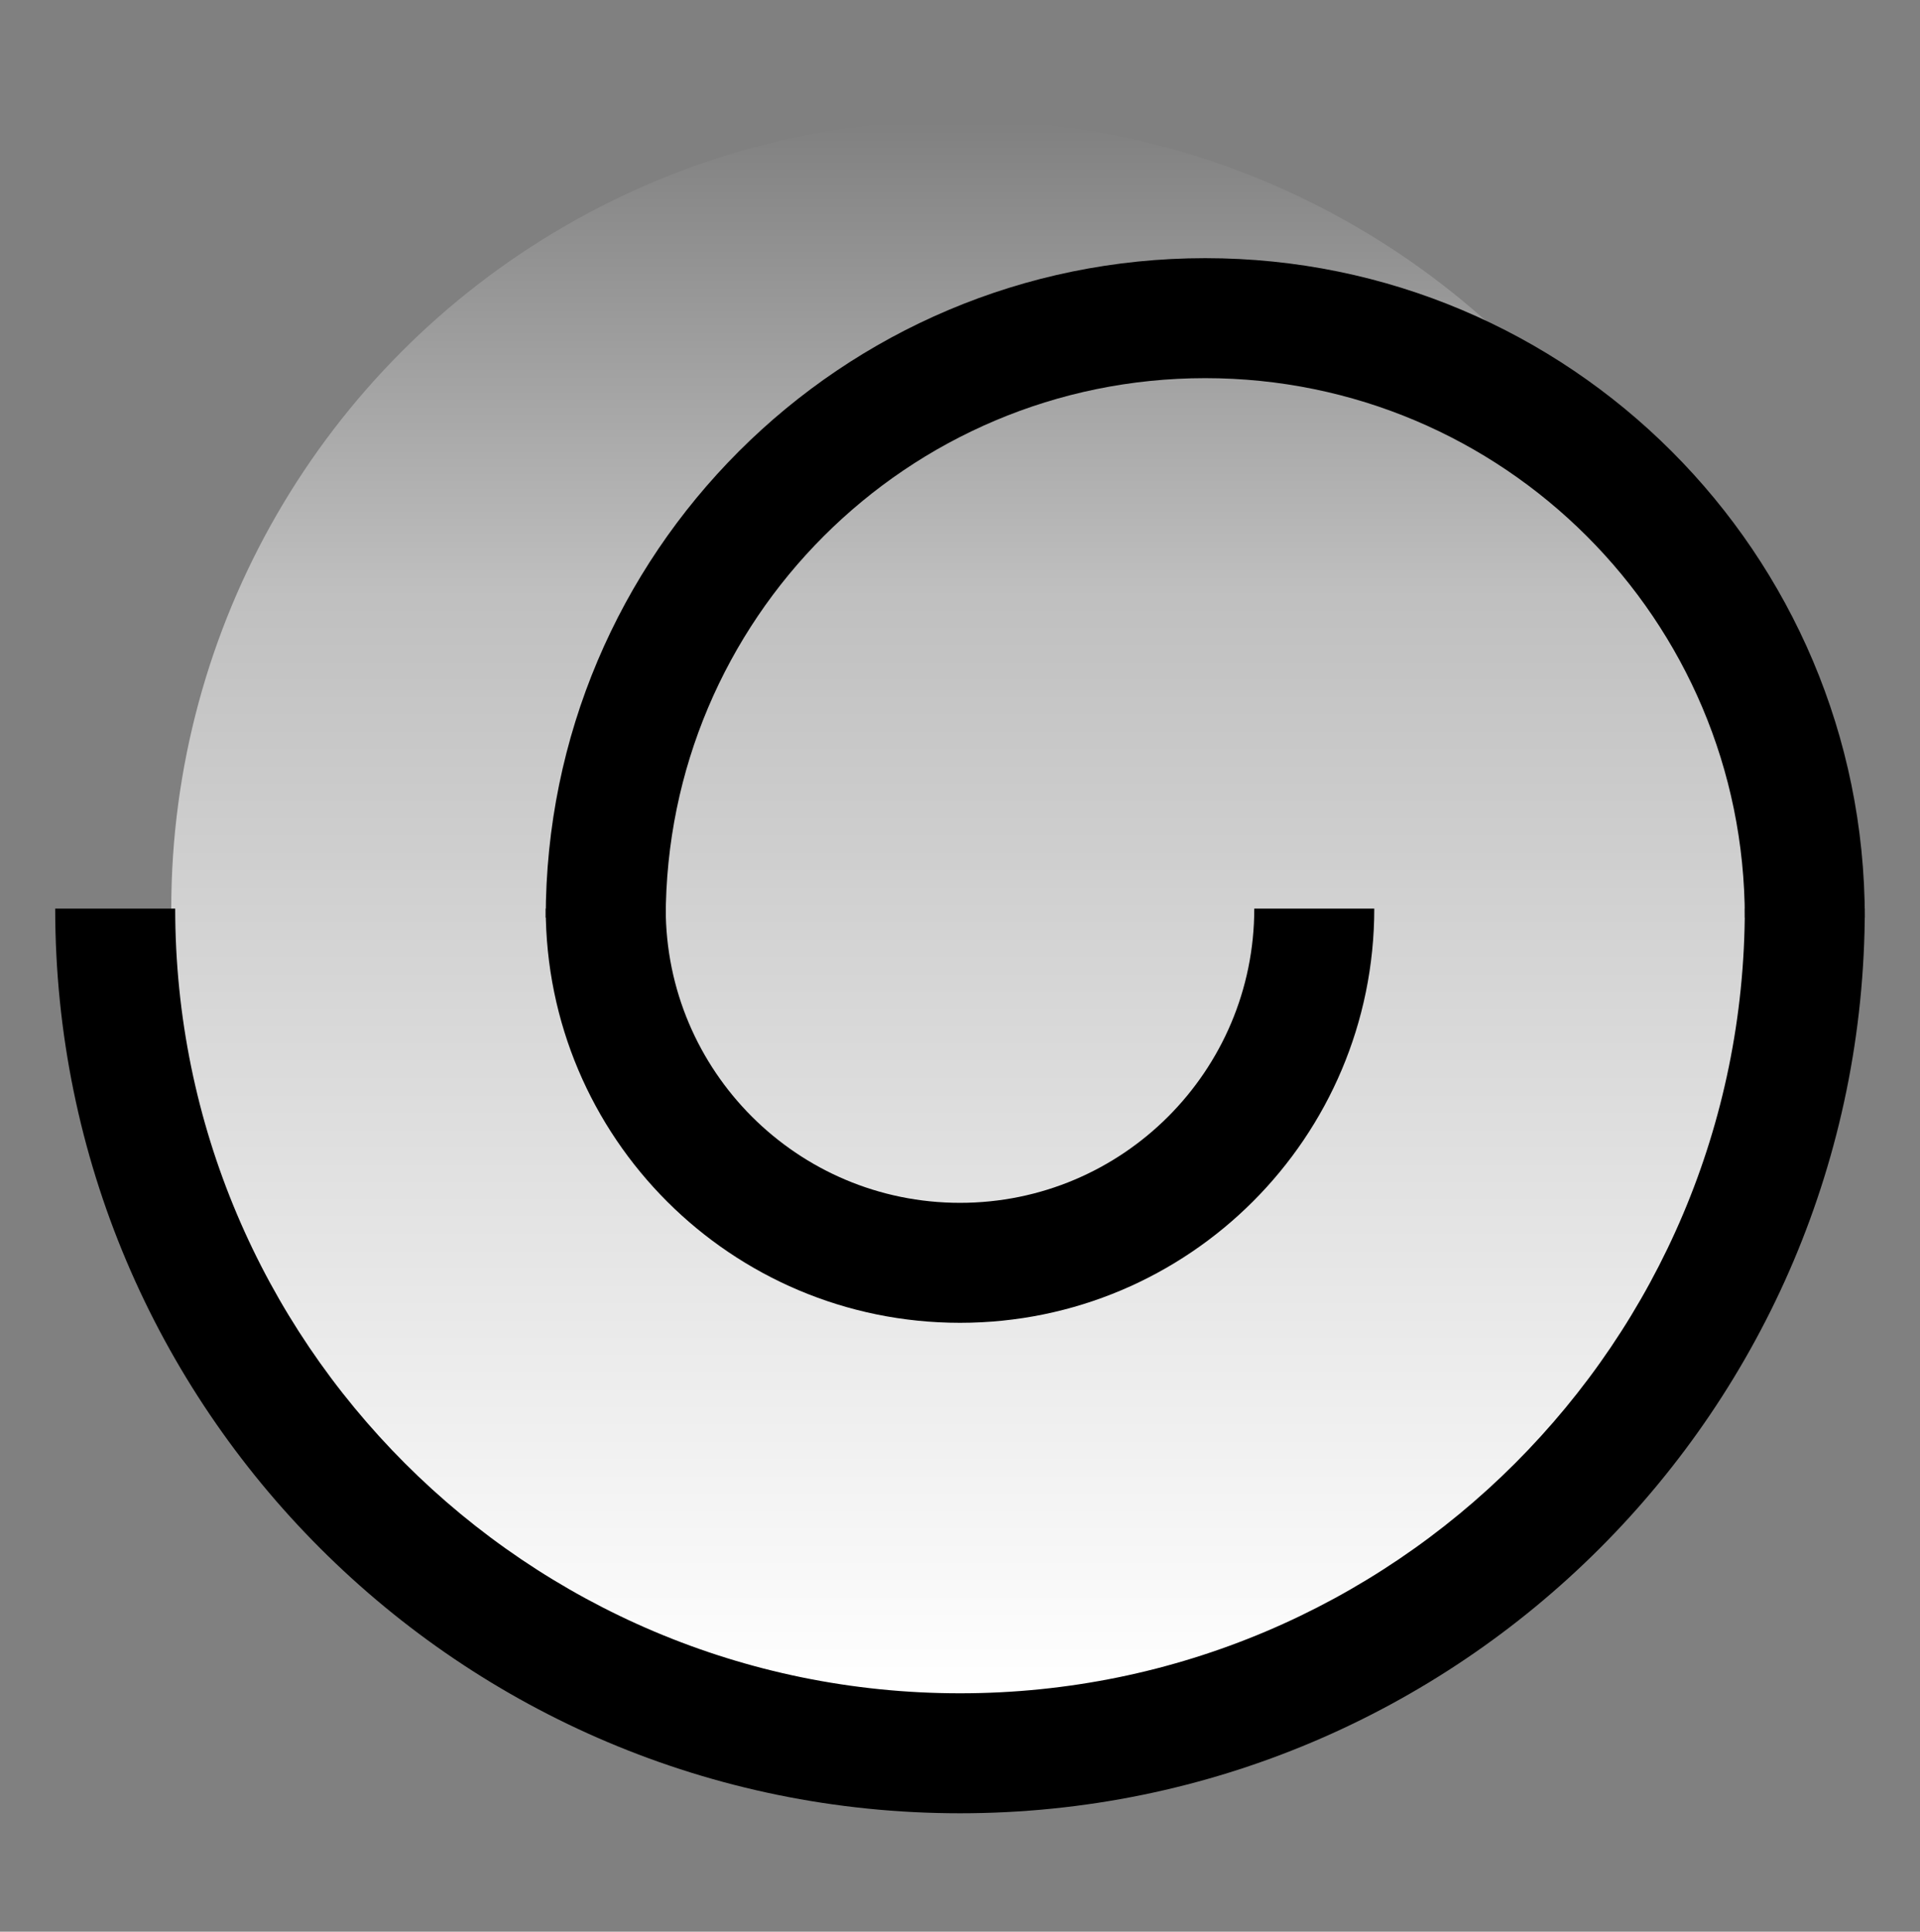
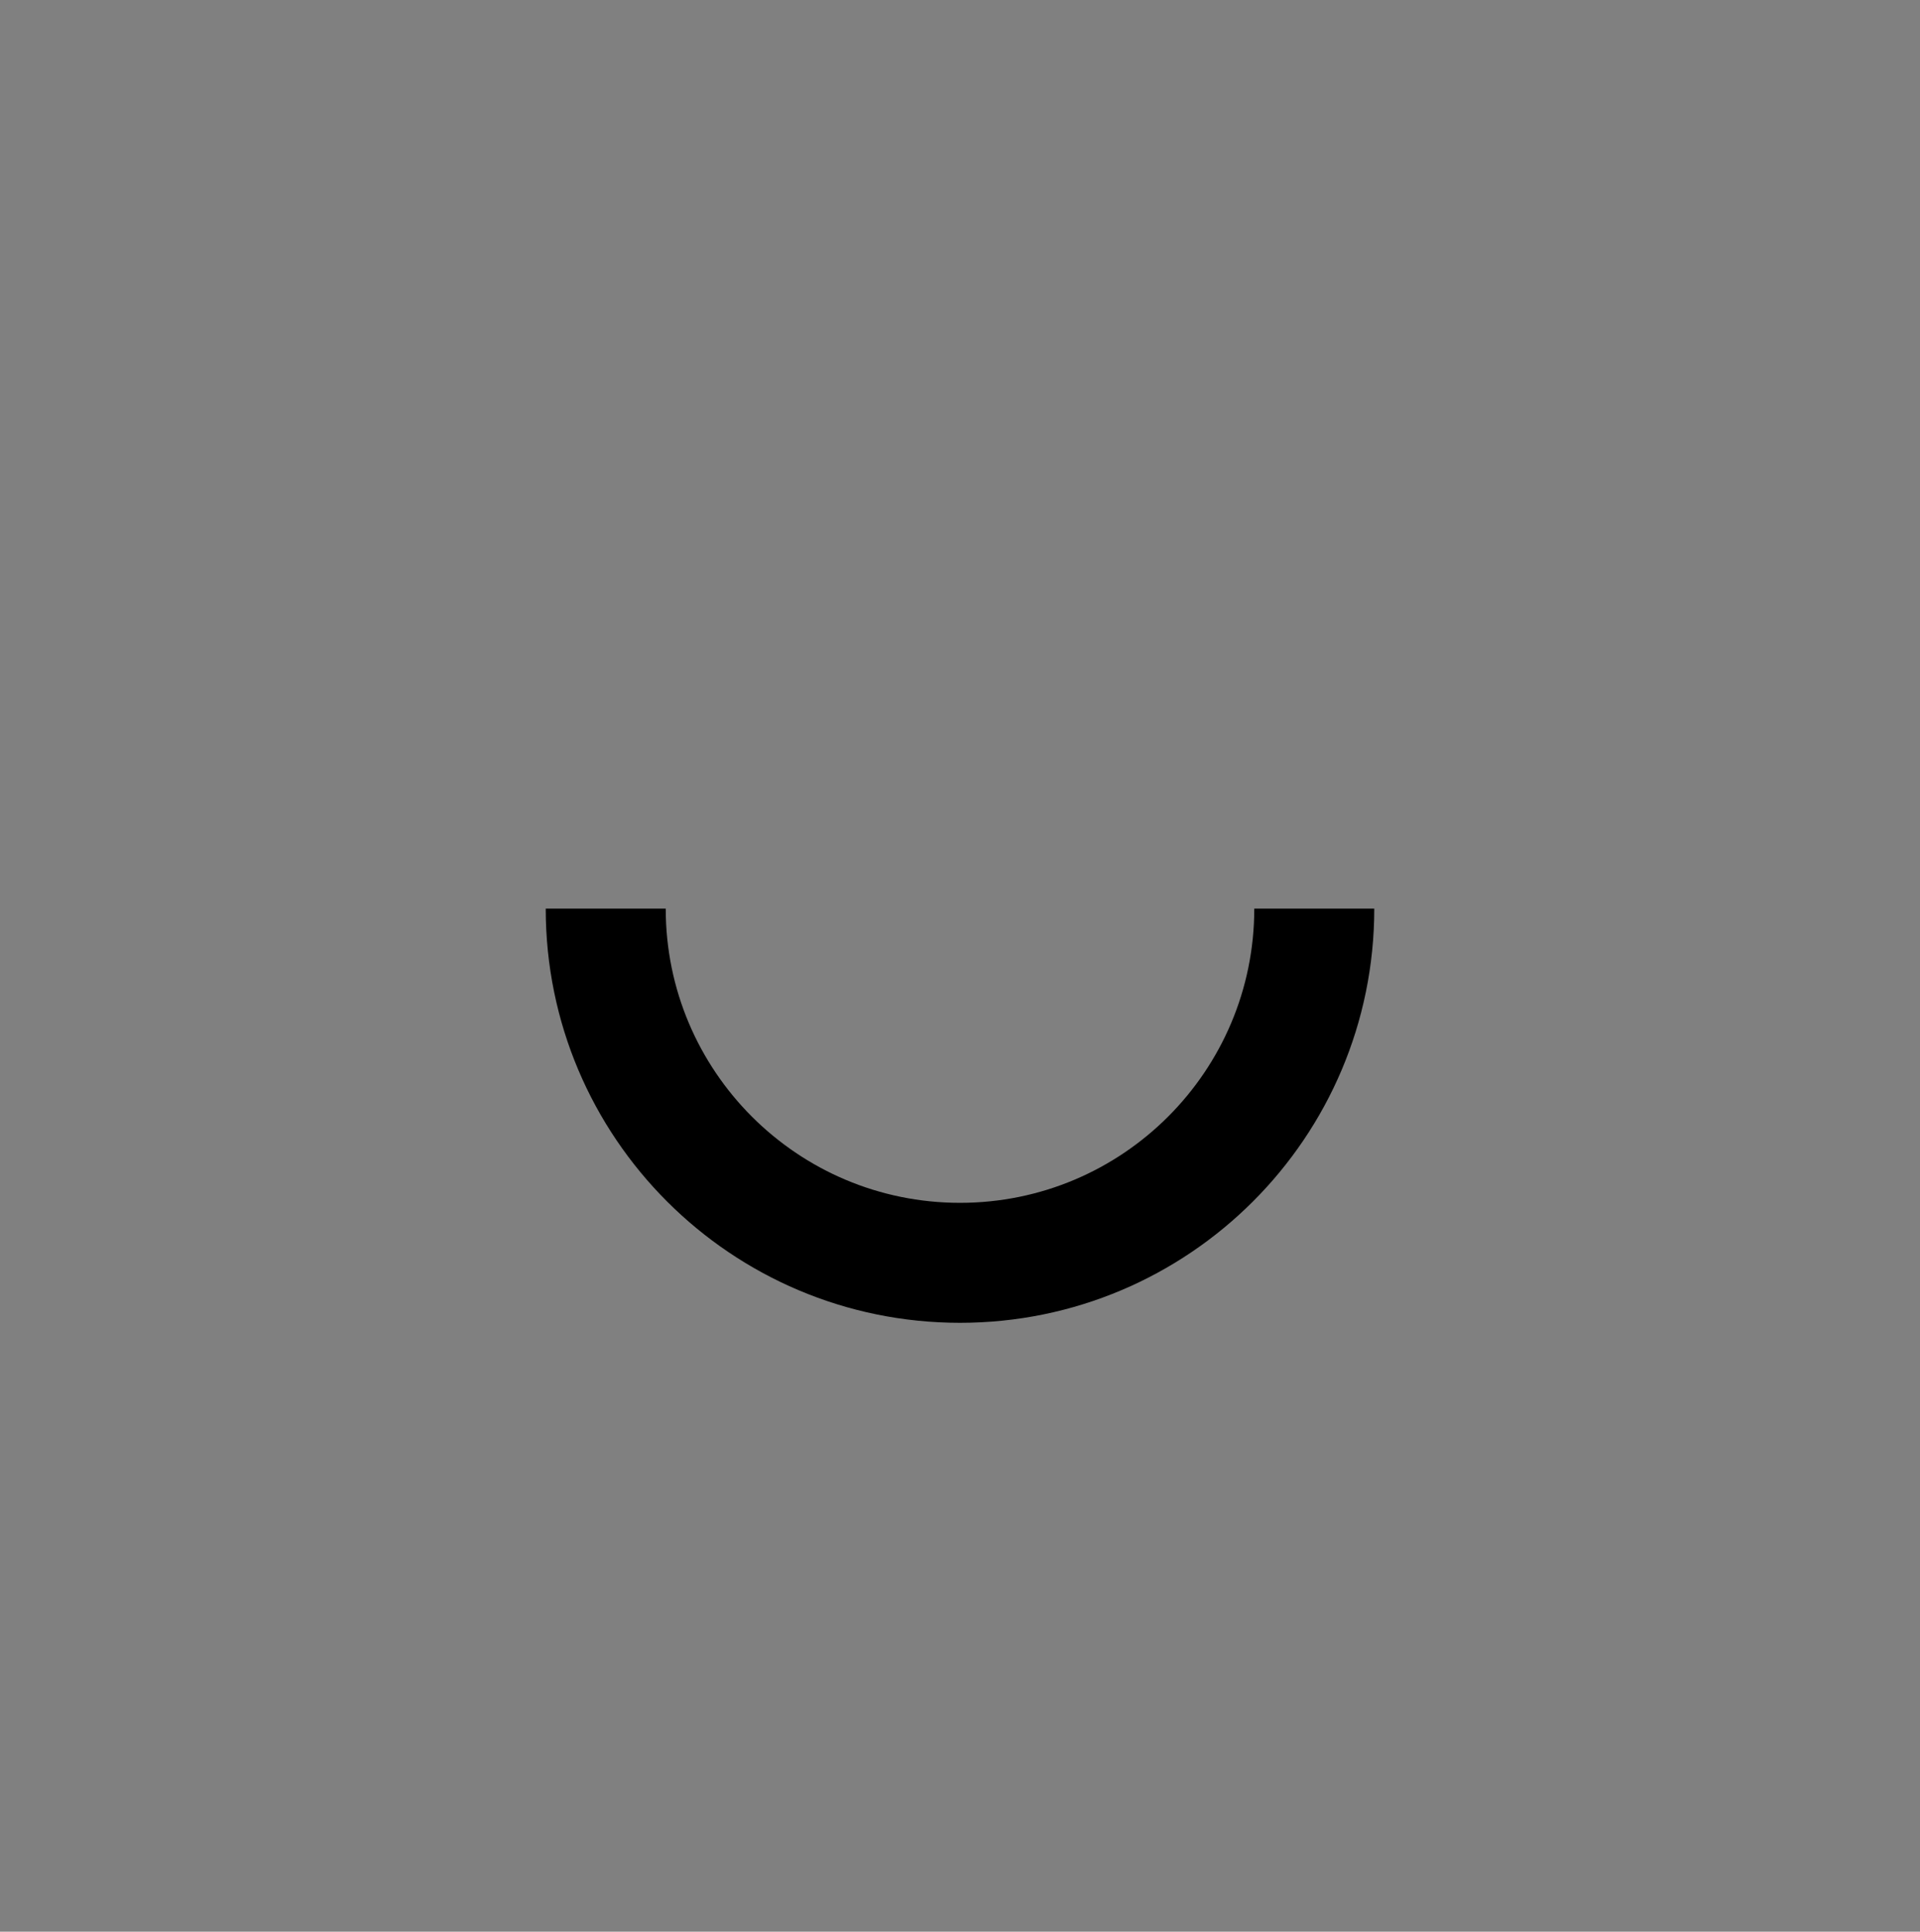
<svg xmlns="http://www.w3.org/2000/svg" width="160" height="161" viewBox="0 0 160 161" fill="none">
  <rect x="0" y="0" width="160" height="161" fill="#808080" stroke="none" />
-   <ellipse cx="80" cy="75.729" rx="65.728" ry="65.729" fill="url(#paint0_linear_2_774)" />
-   <path fill-rule="evenodd" clip-rule="evenodd" d="M14.6 75.728C14.6 111.848 43.881 141.129 80 141.129C116.119 141.129 145.4 111.848 145.4 75.728H155.4C155.4 117.371 121.642 151.129 80 151.129C38.358 151.129 4.6 117.371 4.6 75.728H14.6Z" fill="black" />
-   <path fill-rule="evenodd" clip-rule="evenodd" d="M145.4 76.478C145.4 51.647 125.27 31.517 100.439 31.517C75.607 31.517 55.477 51.647 55.477 76.478L45.477 76.478C45.477 46.124 70.084 21.517 100.439 21.517C130.793 21.517 155.4 46.124 155.4 76.478L145.4 76.478Z" fill="black" />
  <path fill-rule="evenodd" clip-rule="evenodd" d="M55.477 75.728C55.477 89.272 66.457 100.251 80 100.251C93.543 100.251 104.523 89.272 104.523 75.728H114.523C114.523 94.795 99.066 110.251 80 110.251C60.934 110.251 45.477 94.795 45.477 75.728H55.477Z" fill="black" />
  <defs>
    <linearGradient id="paint0_linear_2_774" x1="80" y1="10" x2="80" y2="141.457" gradientUnits="userSpaceOnUse">
      <stop stop-color="white" stop-opacity="0" />
      <stop offset="0.3" stop-color="white" stop-opacity="0.5" />
      <stop offset="1" stop-color="white" />
    </linearGradient>
  </defs>
</svg>